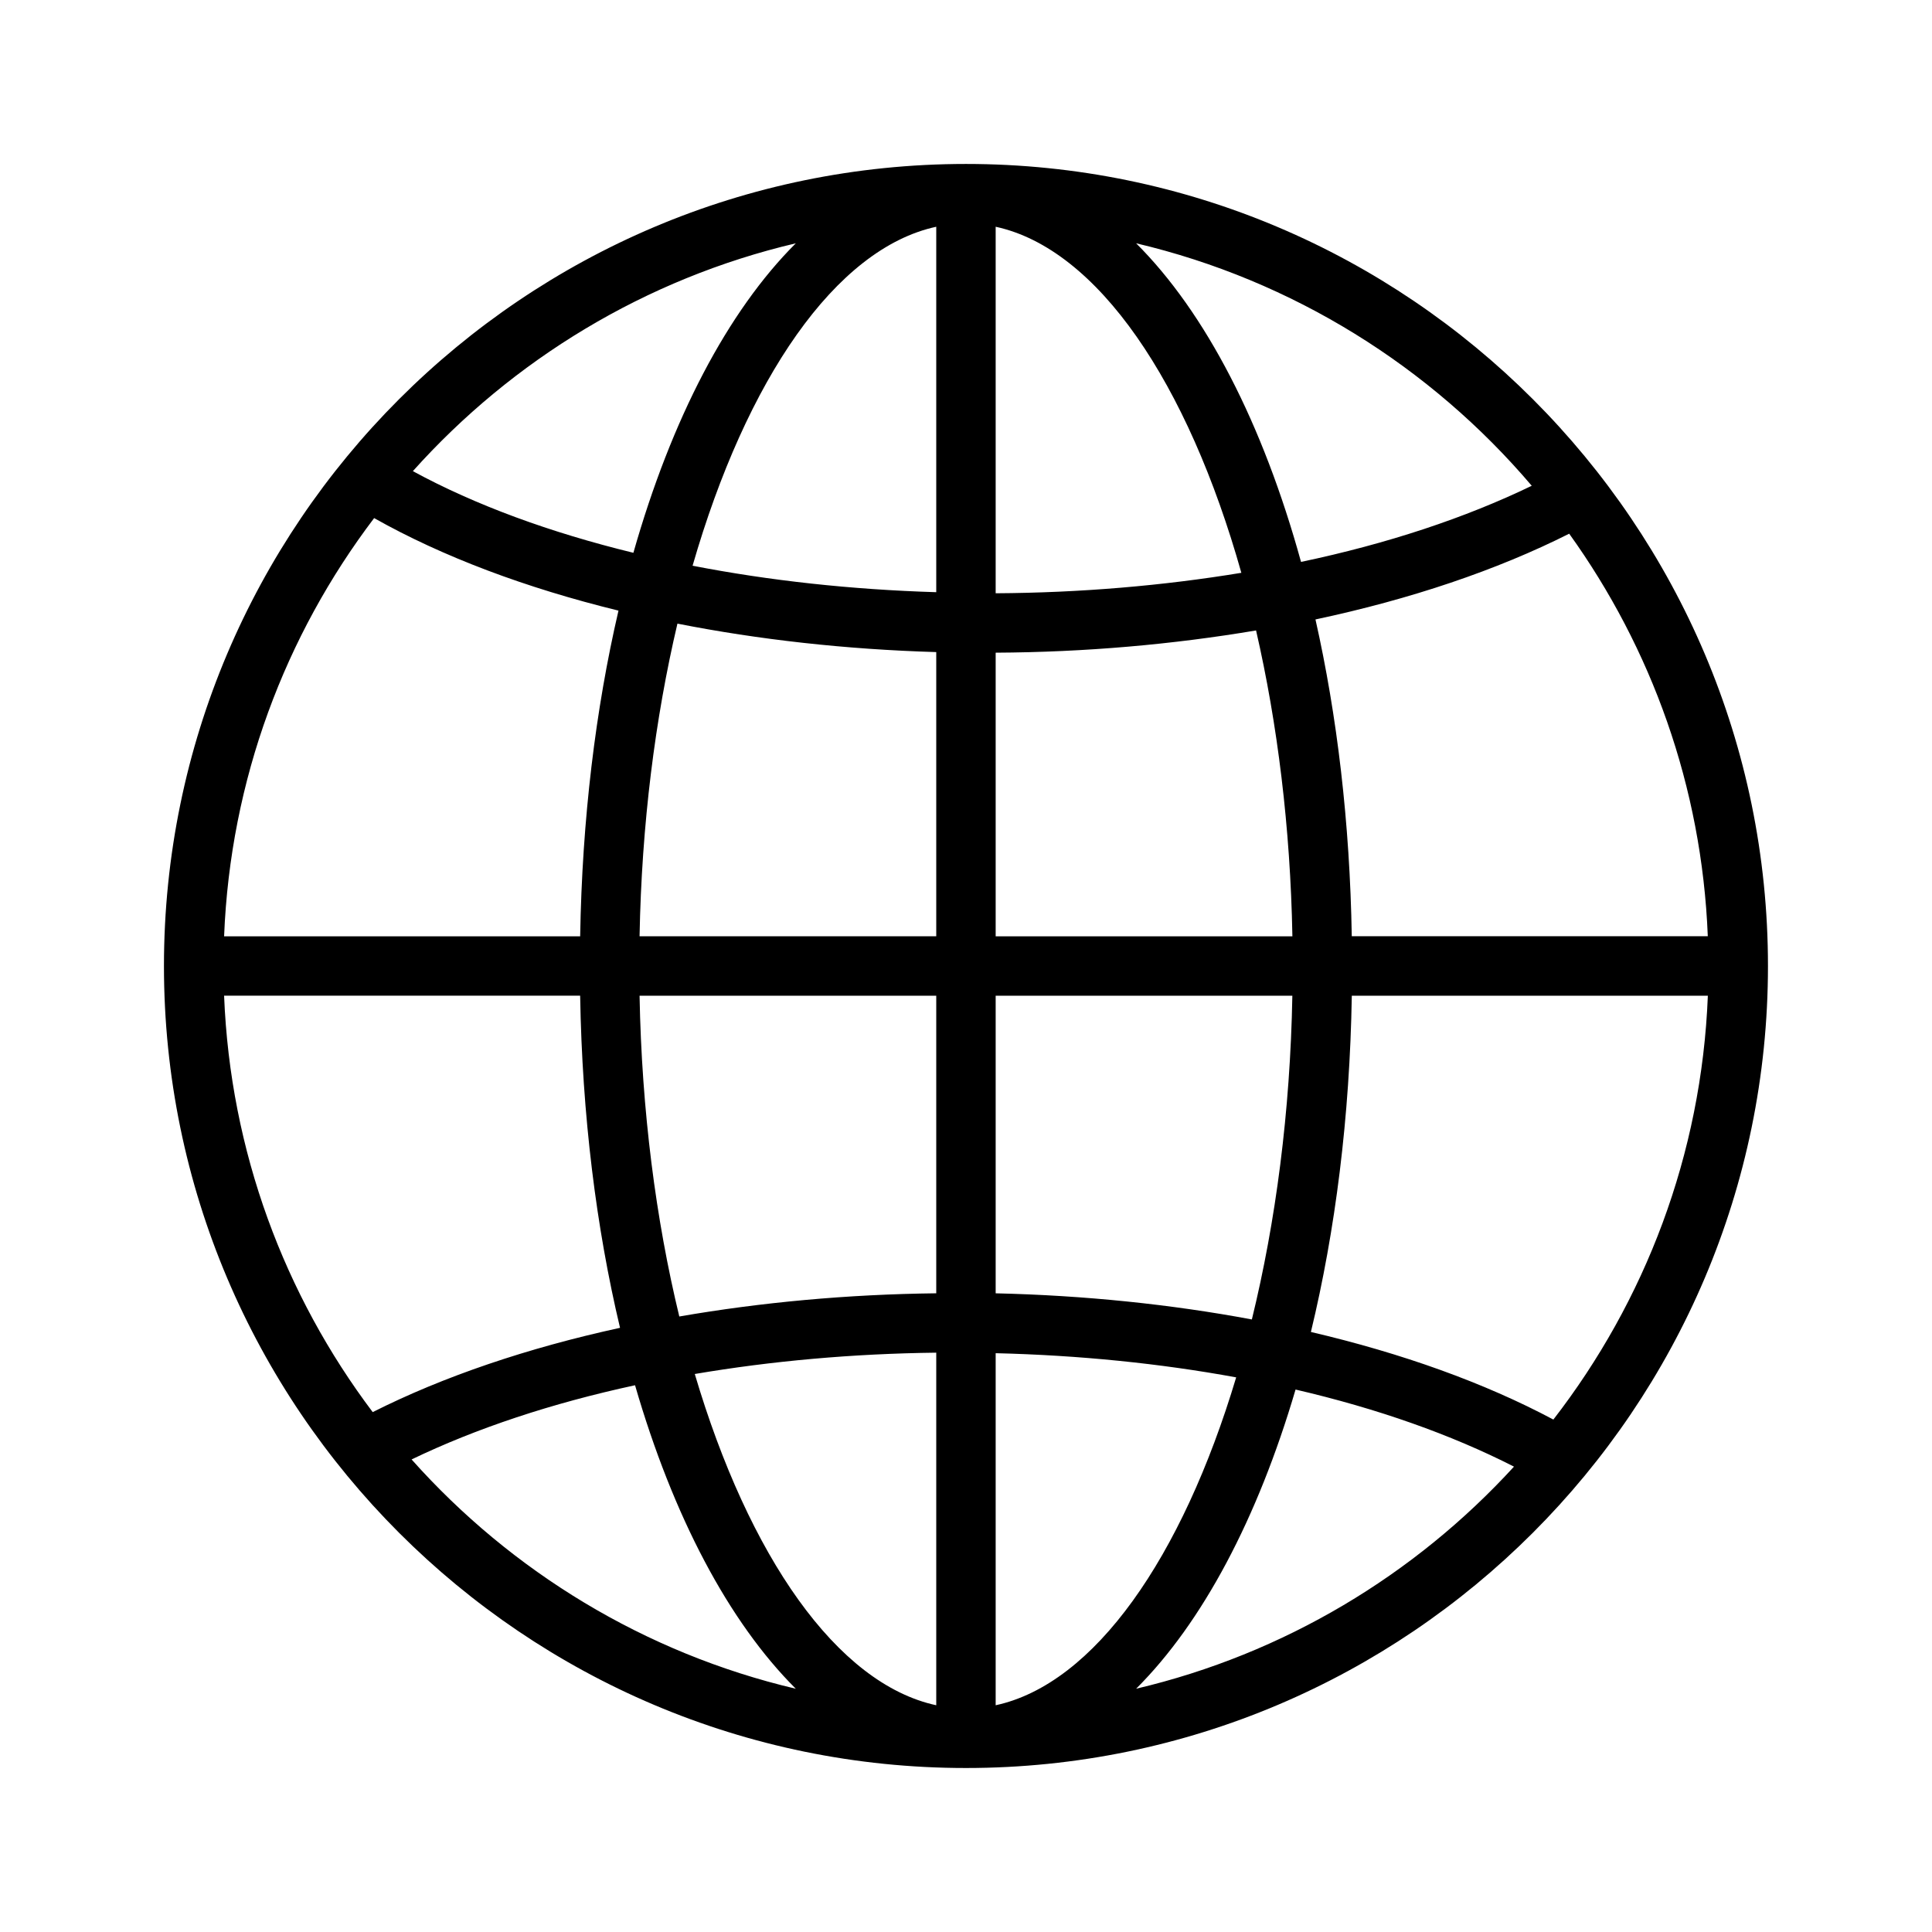
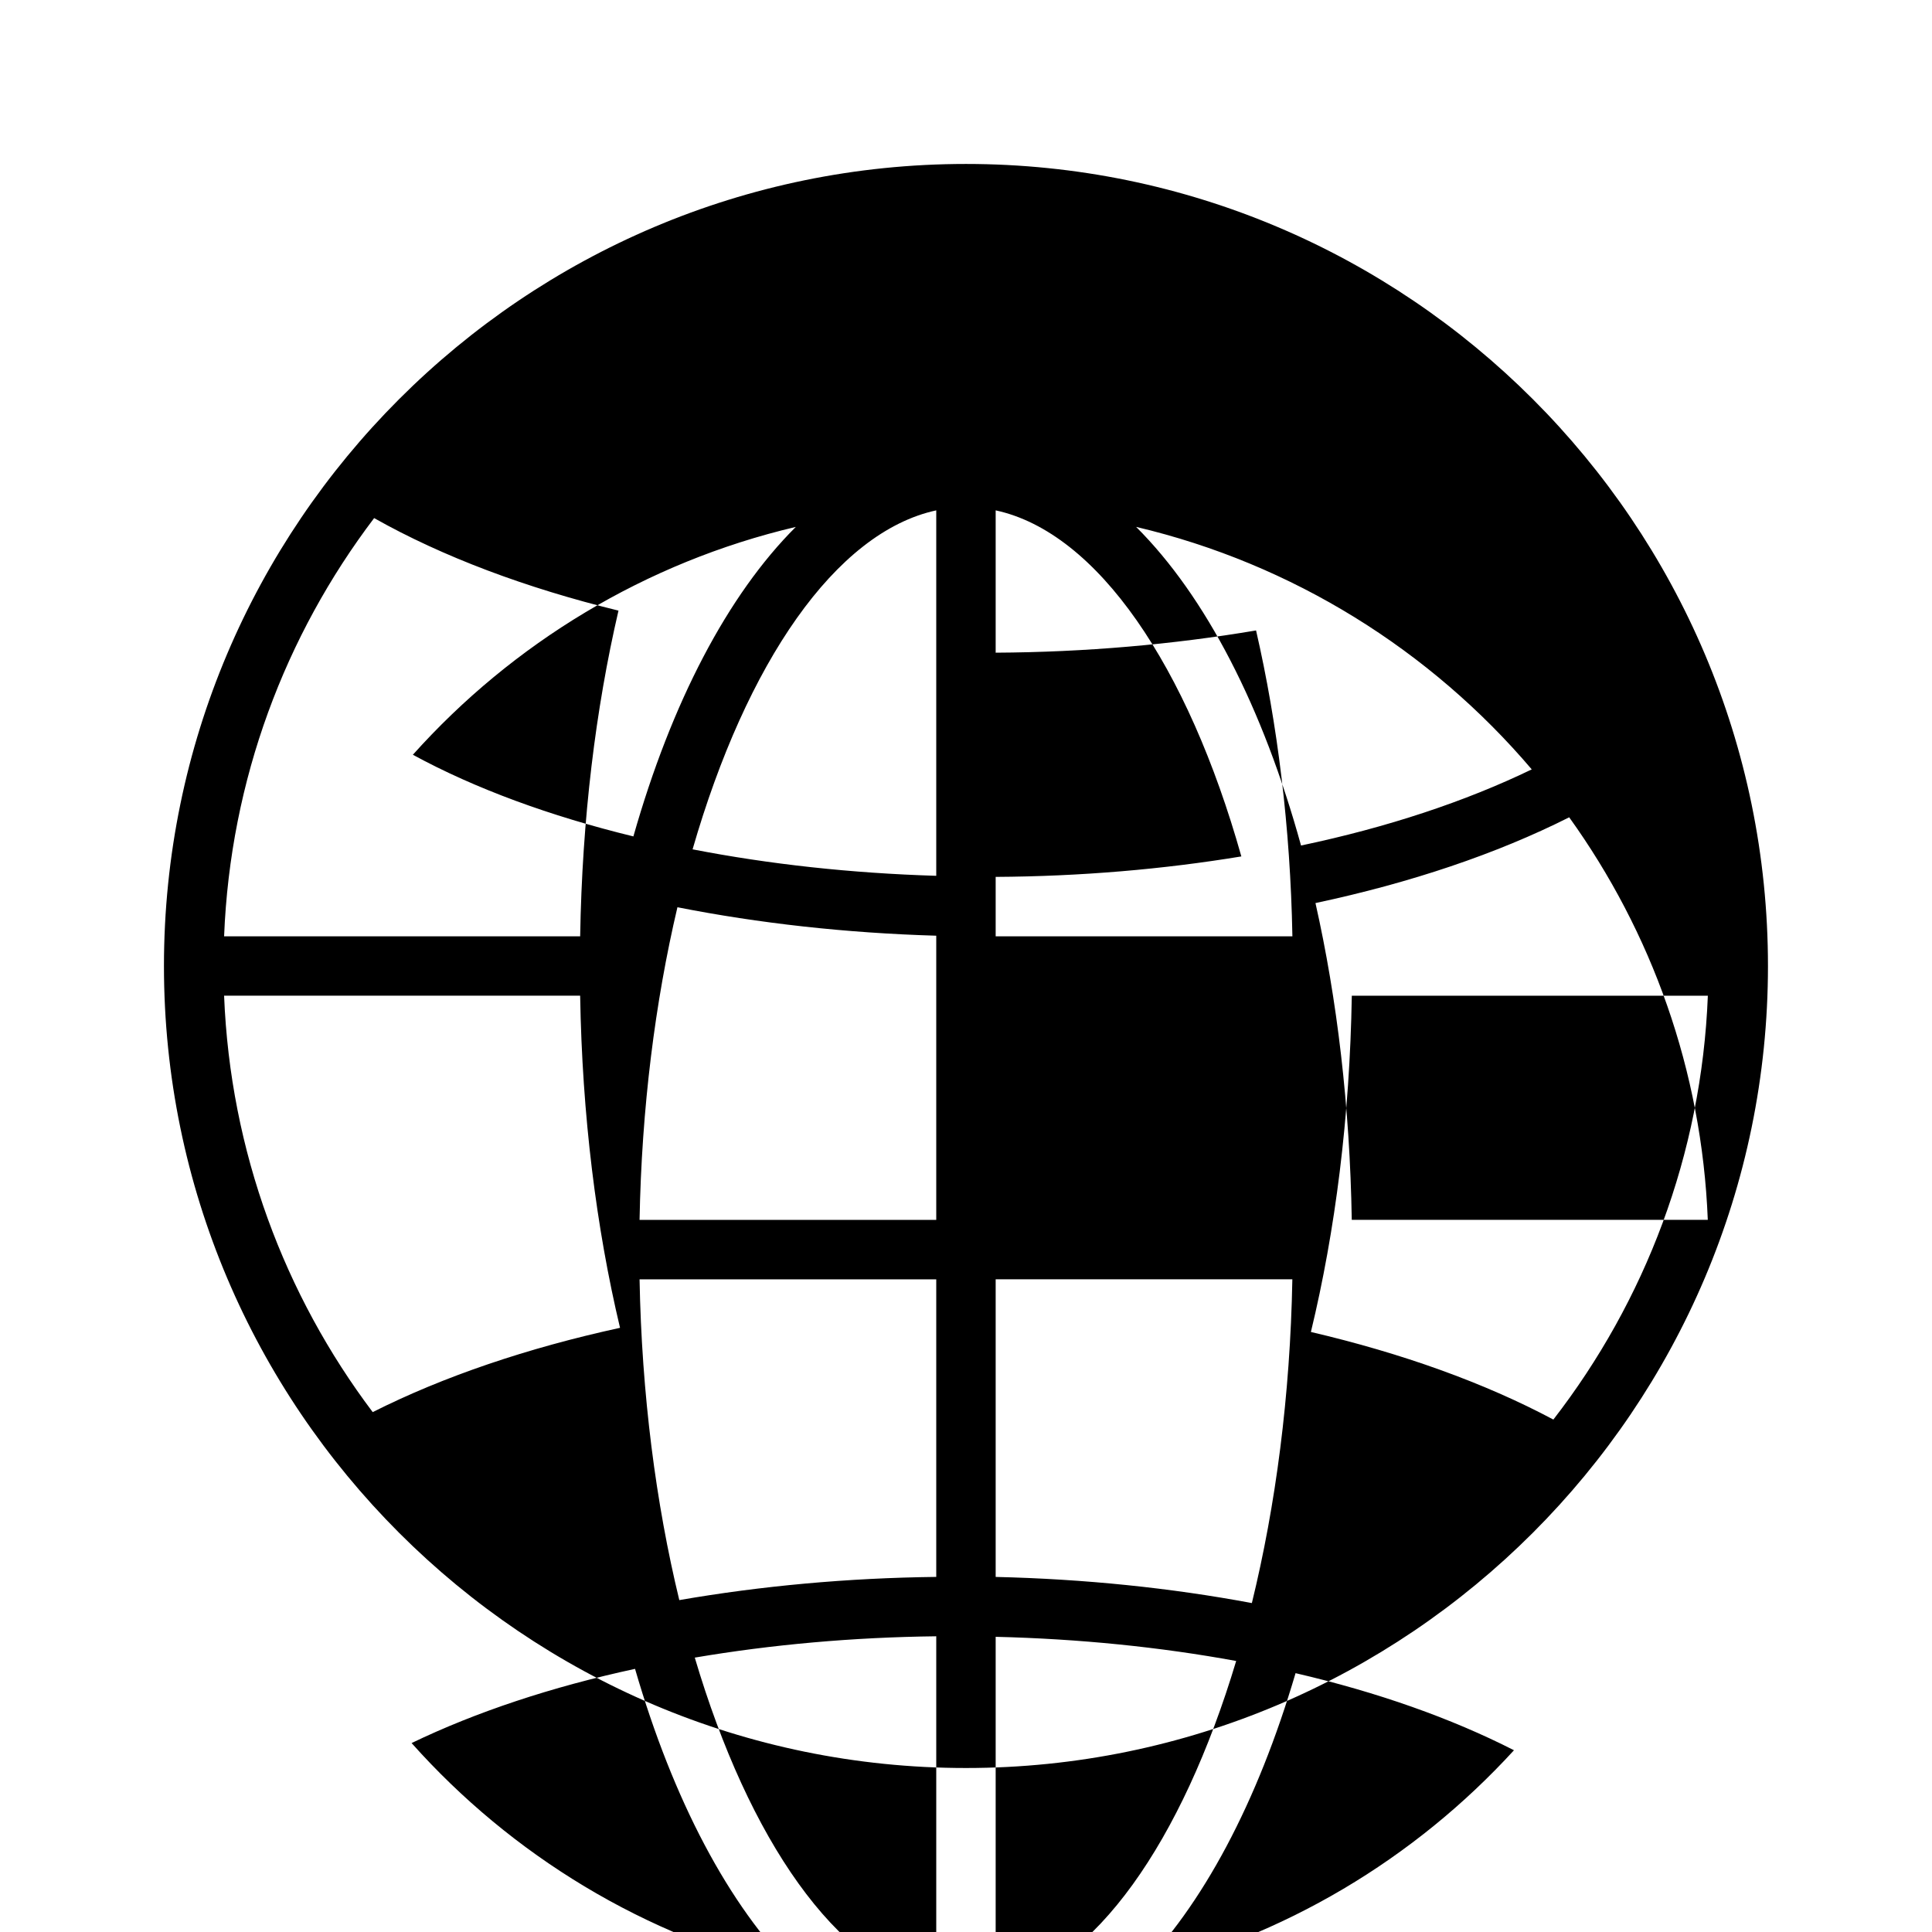
<svg xmlns="http://www.w3.org/2000/svg" fill="#000000" width="800px" height="800px" version="1.1" viewBox="144 144 512 512">
-   <path d="m400 187.45c-117.2 0-212.55 95.348-212.55 212.55s95.348 212.54 212.54 212.54c117.2 0 212.54-95.348 212.54-212.54 0.004-117.2-95.344-212.55-212.54-212.55zm155.66 332.75c-18.27-9.738-40.109-17.57-64.258-23.215 6.465-26.758 10.305-56.906 10.84-89.109h94.355c-1.664 42.188-16.684 80.988-40.938 112.32zm-352.27-112.33h94.355c0.535 31.754 4.266 61.527 10.57 88.016-24.52 5.344-46.809 12.895-65.543 22.34-23.348-30.98-37.746-69.051-39.383-110.36zm39.762-126.57c18.184 10.258 40.242 18.523 64.754 24.52-6.062 26.055-9.637 55.23-10.156 86.309h-94.359c1.645-41.516 16.191-79.758 39.762-110.83zm164.71 35.668c23.781-0.125 47.043-2.188 69.008-5.894 5.668 24.656 9.094 52.16 9.629 81.059l-78.637-0.004zm0-15.746v-97.133c27.055 5.848 50.941 41.391 65.109 91.711-20.688 3.41-42.645 5.297-65.109 5.422zm-15.746-97.133v96.848c-22.539-0.684-44.281-3.07-64.574-7.016 14.234-49.32 37.867-84.059 64.574-89.832zm0 112.72v75.316h-78.625c0.543-29.598 4.117-57.742 10.035-82.859 21.578 4.258 44.715 6.84 68.59 7.543zm-78.625 91.062h78.625v78.863c-23.496 0.27-46.445 2.394-68.094 6.148-6.215-25.648-9.973-54.578-10.531-85.012zm78.625 94.598v93.441c-26.348-5.691-49.695-39.543-63.992-87.789 20.328-3.449 41.883-5.394 63.992-5.652zm15.746 93.441v-93.301c22.184 0.535 43.633 2.715 63.738 6.406-14.324 47.777-37.555 81.234-63.738 86.895zm0-109.17v-78.871h78.625c-0.559 30.758-4.402 59.953-10.73 85.797-21.426-4.008-44.32-6.383-67.895-6.926zm94.371-94.617c-0.504-30.141-3.883-58.504-9.621-83.965 25.199-5.352 48.051-13.059 67.242-22.727 21.773 30.301 35.164 66.992 36.73 106.68h-94.352zm47.695-119.39c-17.594 8.508-38.289 15.375-61.141 20.176-10.094-36.613-25.277-66.078-43.707-84.441 41.555 9.793 78.066 32.754 104.85 64.266zm-195.03-64.258c-18.027 17.965-32.953 46.516-43.043 82.02-22.043-5.375-41.895-12.641-58.441-21.641 26.441-29.52 61.645-51.004 101.48-60.379zm-101.82 322.29c17.105-8.242 37.148-14.902 59.215-19.664 10.086 34.77 24.844 62.73 42.602 80.43-40.012-9.418-75.332-31.051-101.82-60.766zm192.01 60.762c17.555-17.5 32.18-45.059 42.25-79.285 21.695 5.039 41.25 11.941 57.883 20.43-26.293 28.738-60.984 49.641-100.13 58.855z" />
+   <path d="m400 187.45c-117.2 0-212.55 95.348-212.55 212.55s95.348 212.54 212.54 212.54c117.2 0 212.54-95.348 212.54-212.54 0.004-117.2-95.344-212.55-212.54-212.55zm155.66 332.75c-18.27-9.738-40.109-17.57-64.258-23.215 6.465-26.758 10.305-56.906 10.84-89.109h94.355c-1.664 42.188-16.684 80.988-40.938 112.32zm-352.27-112.33h94.355c0.535 31.754 4.266 61.527 10.57 88.016-24.52 5.344-46.809 12.895-65.543 22.34-23.348-30.98-37.746-69.051-39.383-110.36zm39.762-126.57c18.184 10.258 40.242 18.523 64.754 24.52-6.062 26.055-9.637 55.23-10.156 86.309h-94.359c1.645-41.516 16.191-79.758 39.762-110.83zm164.71 35.668c23.781-0.125 47.043-2.188 69.008-5.894 5.668 24.656 9.094 52.16 9.629 81.059l-78.637-0.004m0-15.746v-97.133c27.055 5.848 50.941 41.391 65.109 91.711-20.688 3.41-42.645 5.297-65.109 5.422zm-15.746-97.133v96.848c-22.539-0.684-44.281-3.07-64.574-7.016 14.234-49.32 37.867-84.059 64.574-89.832zm0 112.72v75.316h-78.625c0.543-29.598 4.117-57.742 10.035-82.859 21.578 4.258 44.715 6.84 68.59 7.543zm-78.625 91.062h78.625v78.863c-23.496 0.27-46.445 2.394-68.094 6.148-6.215-25.648-9.973-54.578-10.531-85.012zm78.625 94.598v93.441c-26.348-5.691-49.695-39.543-63.992-87.789 20.328-3.449 41.883-5.394 63.992-5.652zm15.746 93.441v-93.301c22.184 0.535 43.633 2.715 63.738 6.406-14.324 47.777-37.555 81.234-63.738 86.895zm0-109.17v-78.871h78.625c-0.559 30.758-4.402 59.953-10.73 85.797-21.426-4.008-44.32-6.383-67.895-6.926zm94.371-94.617c-0.504-30.141-3.883-58.504-9.621-83.965 25.199-5.352 48.051-13.059 67.242-22.727 21.773 30.301 35.164 66.992 36.73 106.68h-94.352zm47.695-119.39c-17.594 8.508-38.289 15.375-61.141 20.176-10.094-36.613-25.277-66.078-43.707-84.441 41.555 9.793 78.066 32.754 104.85 64.266zm-195.03-64.258c-18.027 17.965-32.953 46.516-43.043 82.02-22.043-5.375-41.895-12.641-58.441-21.641 26.441-29.52 61.645-51.004 101.48-60.379zm-101.82 322.29c17.105-8.242 37.148-14.902 59.215-19.664 10.086 34.77 24.844 62.73 42.602 80.43-40.012-9.418-75.332-31.051-101.82-60.766zm192.01 60.762c17.555-17.5 32.18-45.059 42.25-79.285 21.695 5.039 41.25 11.941 57.883 20.43-26.293 28.738-60.984 49.641-100.13 58.855z" />
</svg>